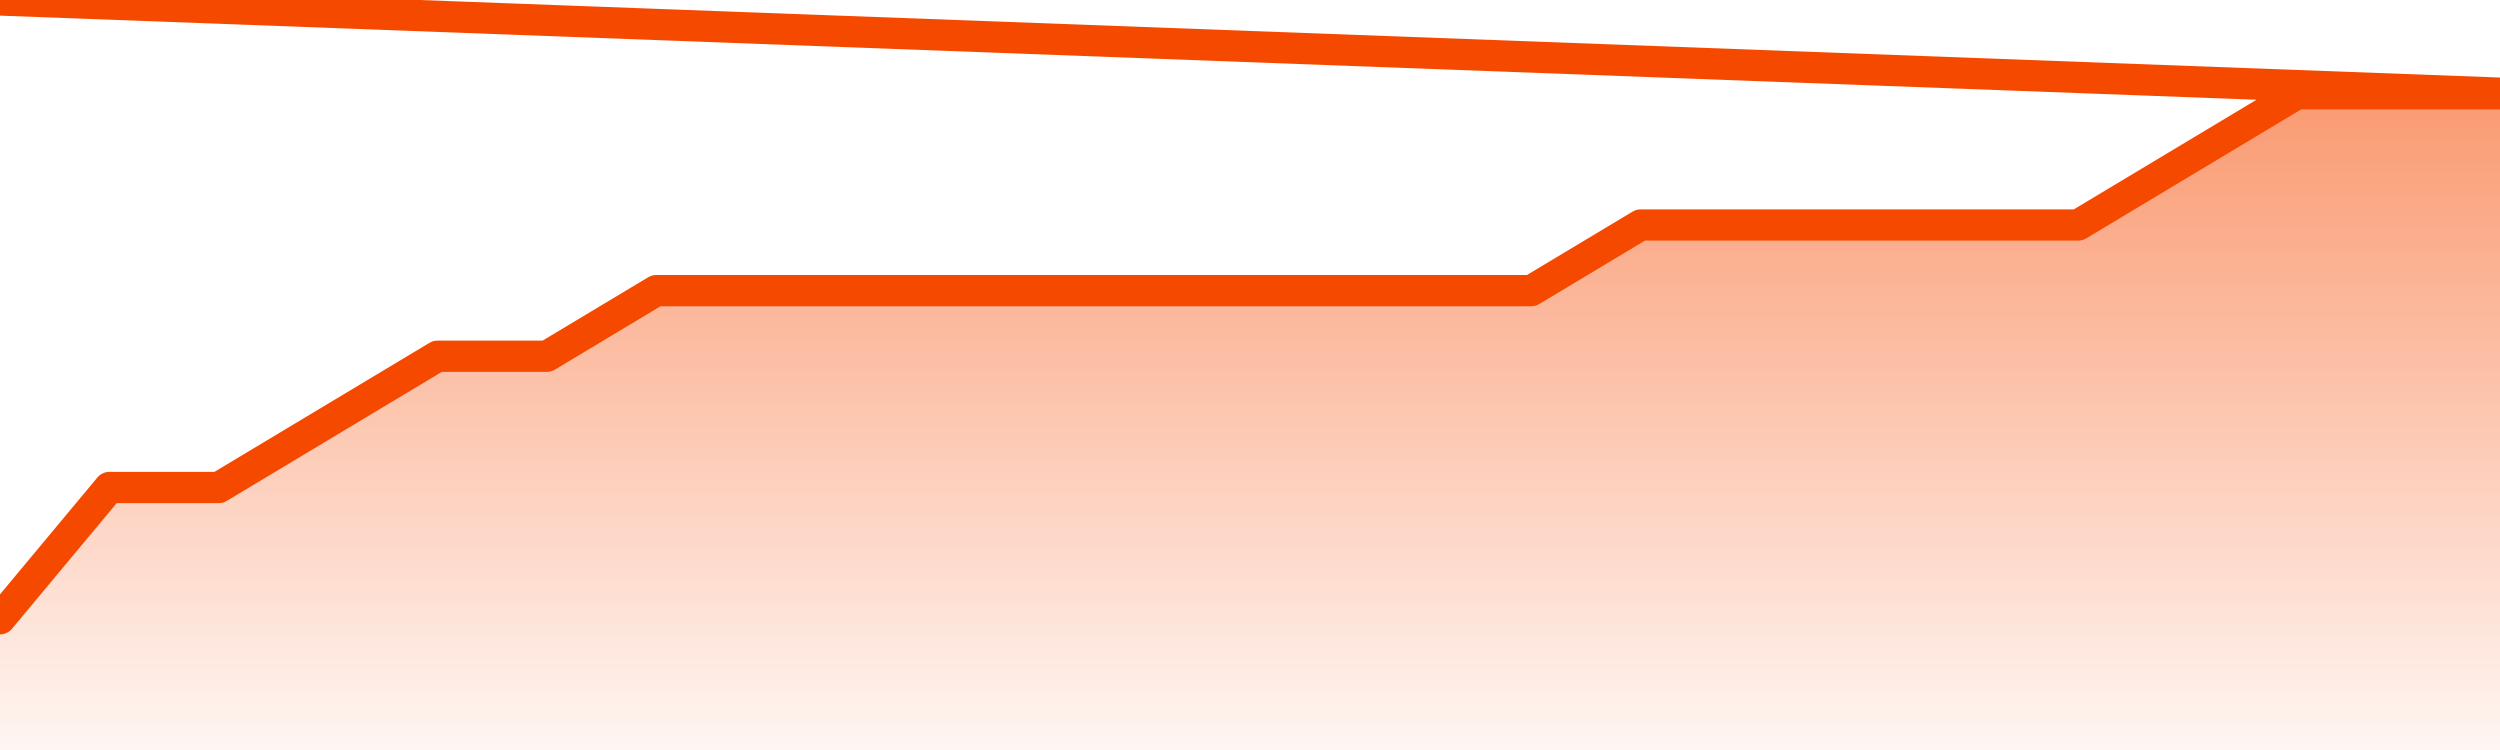
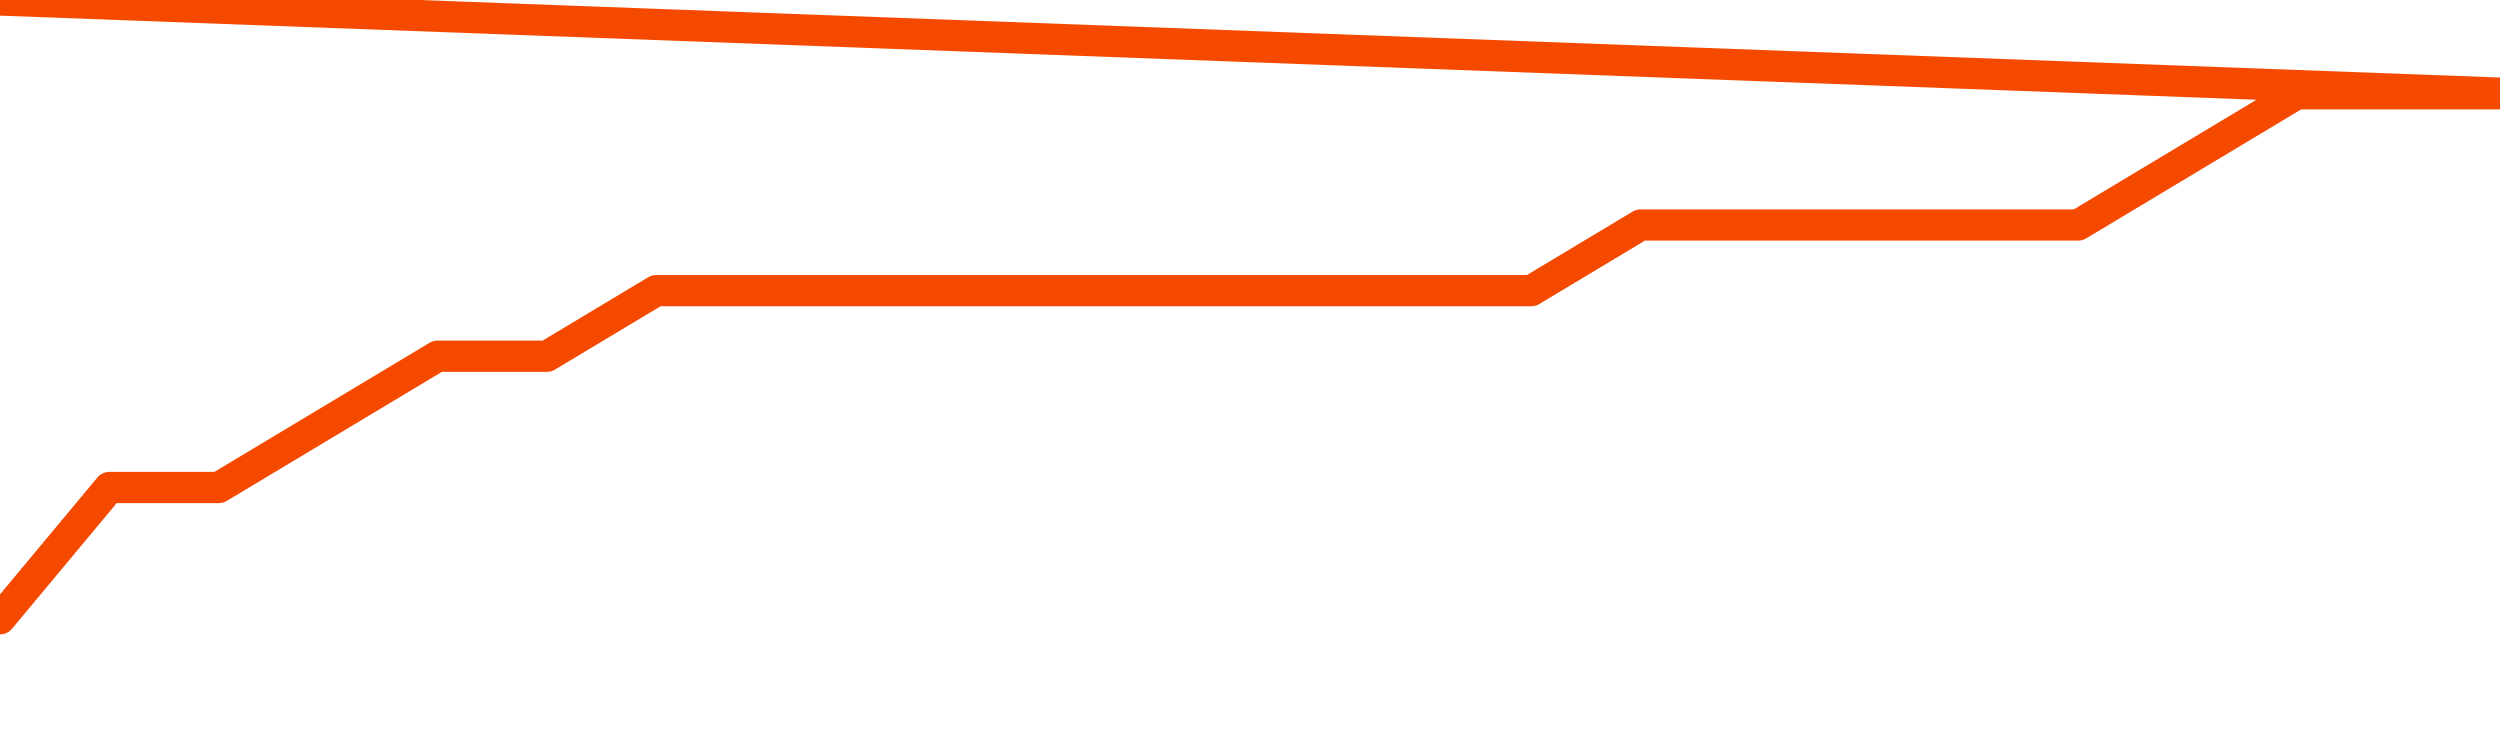
<svg xmlns="http://www.w3.org/2000/svg" version="1.1" width="80" height="24" viewBox="0 0 80 24">
  <defs>
    <linearGradient x1=".5" x2=".5" y2="1" id="gradient">
      <stop offset="0" stop-color="#F64900" />
      <stop offset="1" stop-color="#f64900" stop-opacity="0" />
    </linearGradient>
  </defs>
-   <path fill="url(#gradient)" fill-opacity="0.56" stroke="none" d="M 0,26 0.0,19.8 3.5,15.6 7.0,15.6 10.5,13.5 14.0,11.4 17.5,11.4 21.0,9.3 24.5,9.3 28.0,9.3 31.5,9.3 35.0,9.3 38.5,9.3 42.0,9.3 45.5,9.3 49.0,9.3 52.5,7.2 56.0,7.2 59.5,7.2 63.0,7.2 66.5,7.2 70.0,5.1 73.5,3.0 77.0,3.0 80.5,3.0 82,26 Z" />
  <path fill="none" stroke="#F64900" stroke-width="1" stroke-linejoin="round" stroke-linecap="round" d="M 0.0,19.8 3.5,15.6 7.0,15.6 10.5,13.5 14.0,11.4 17.5,11.4 21.0,9.3 24.5,9.3 28.0,9.3 31.5,9.3 35.0,9.3 38.5,9.3 42.0,9.3 45.5,9.3 49.0,9.3 52.5,7.2 56.0,7.2 59.5,7.2 63.0,7.2 66.5,7.2 70.0,5.1 73.5,3.0 77.0,3.0 80.5,3.0.join(' ') }" />
</svg>